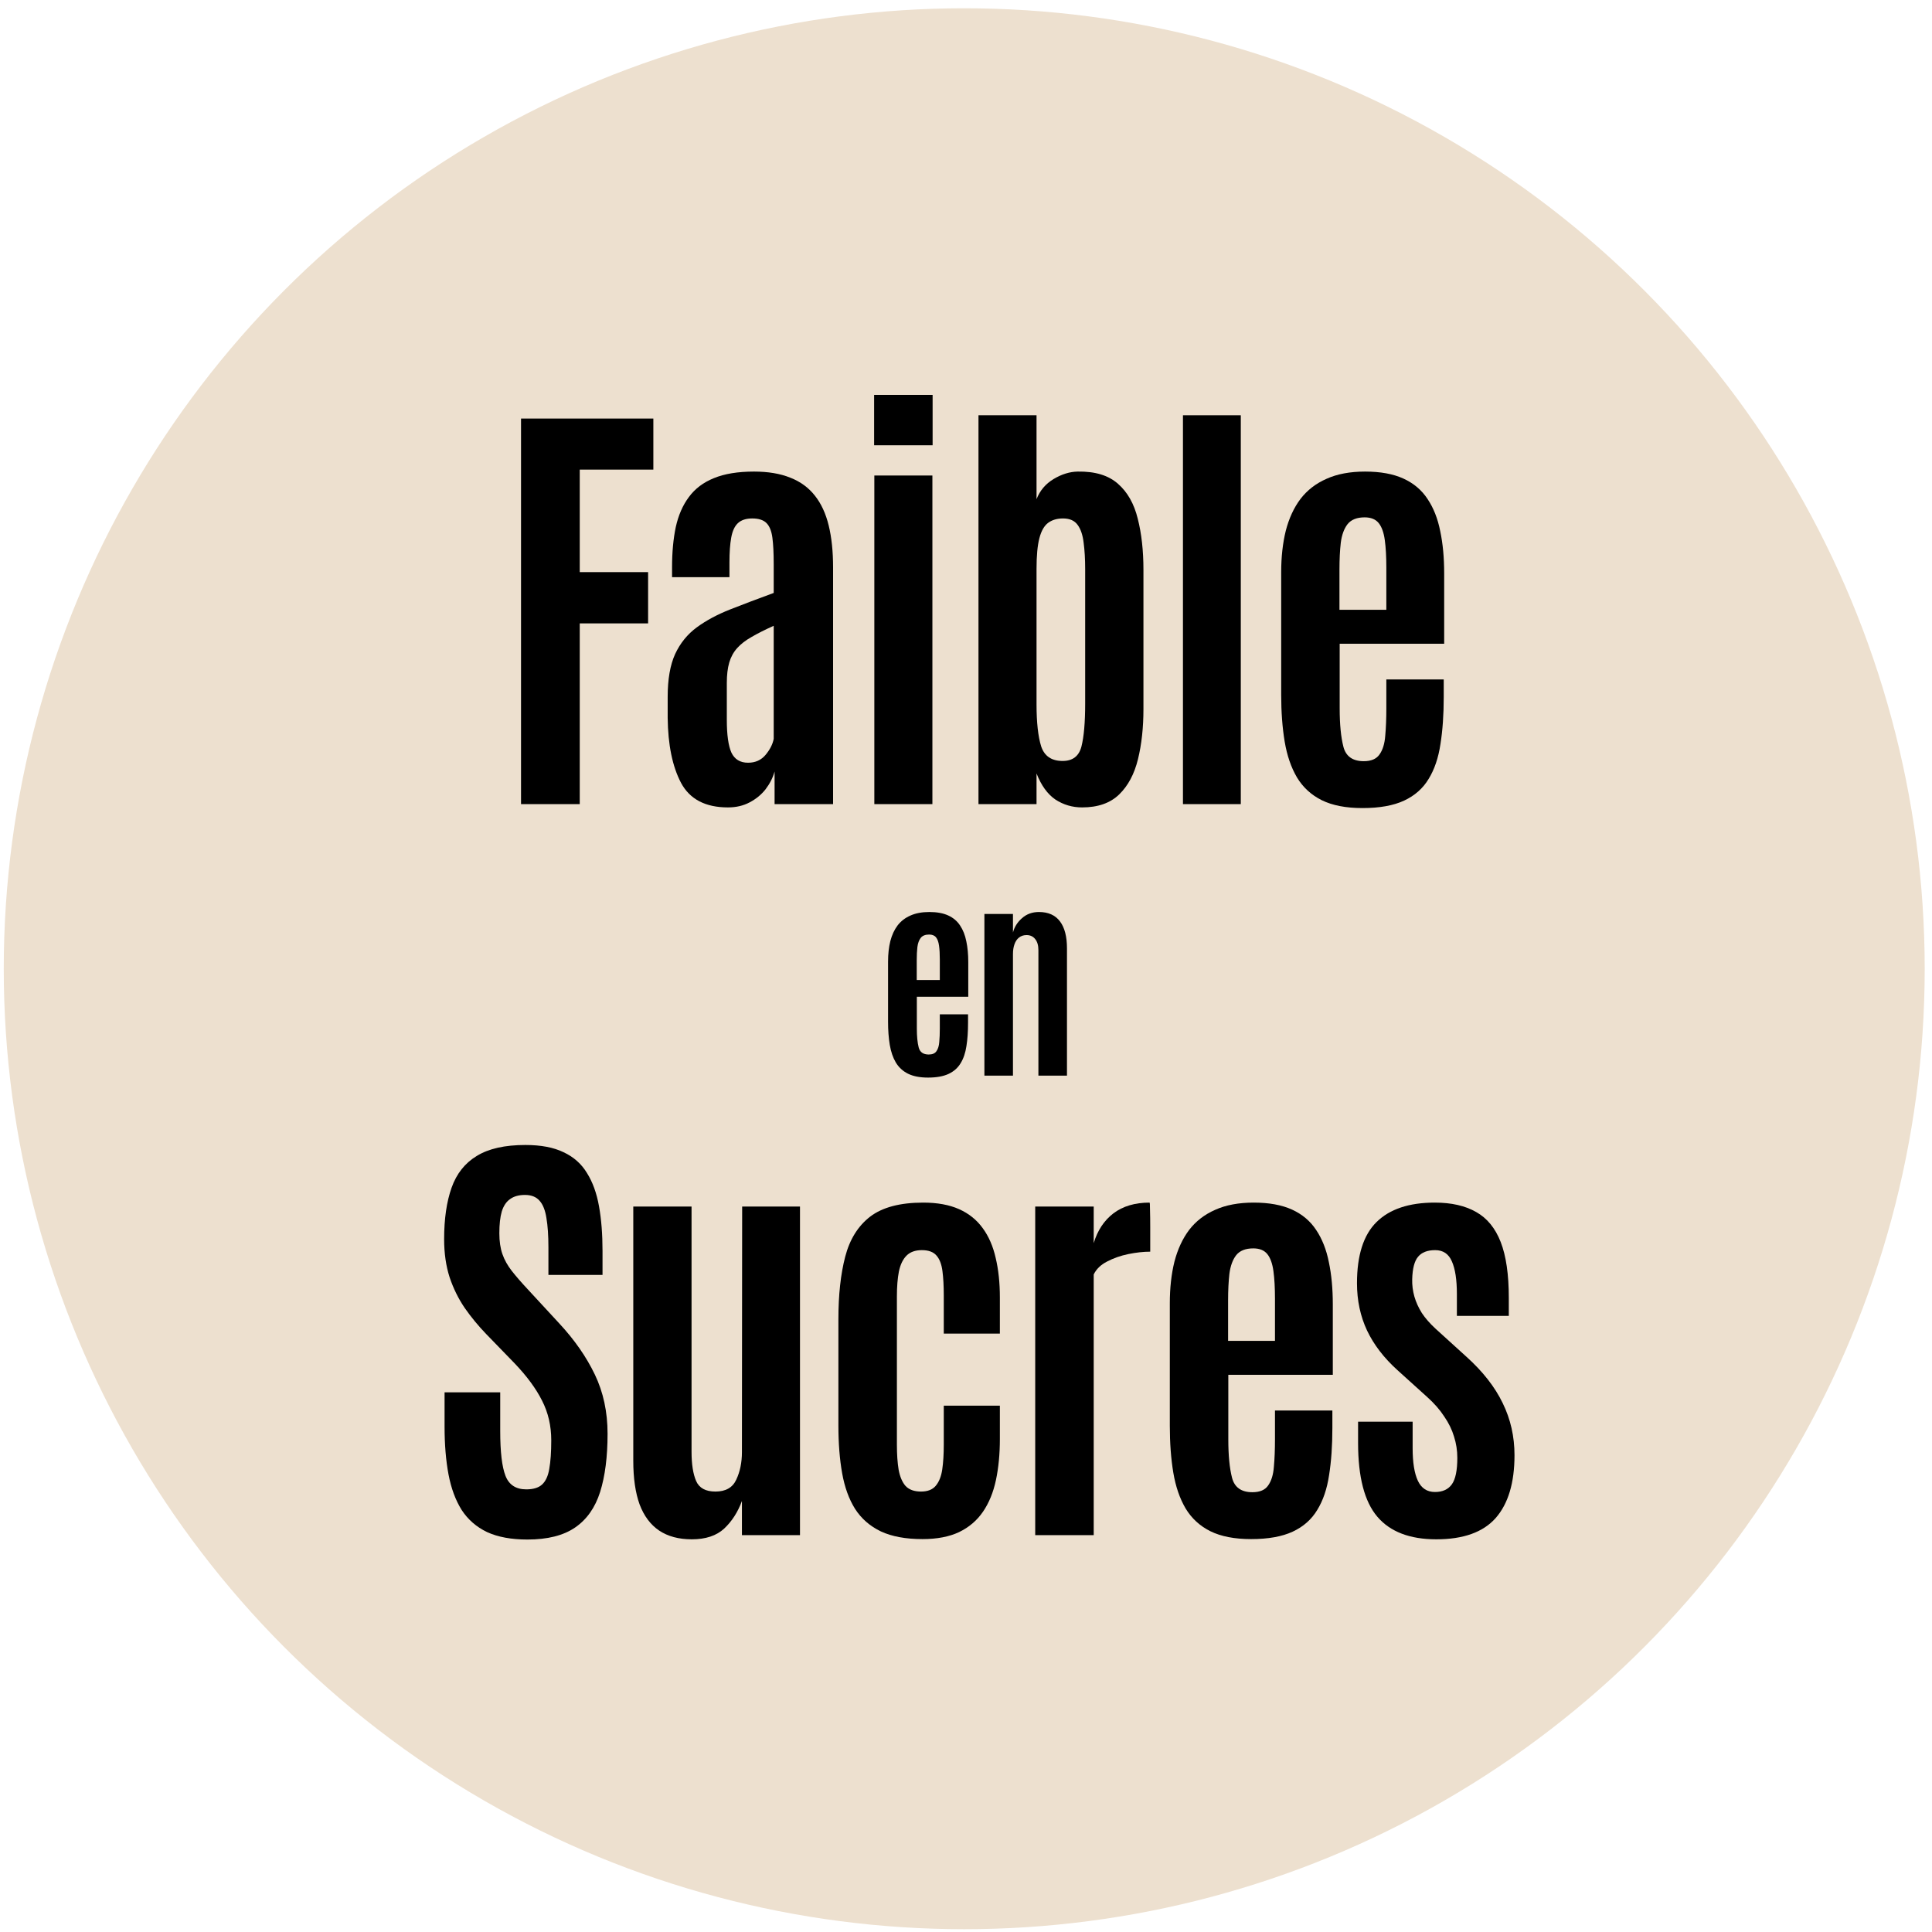
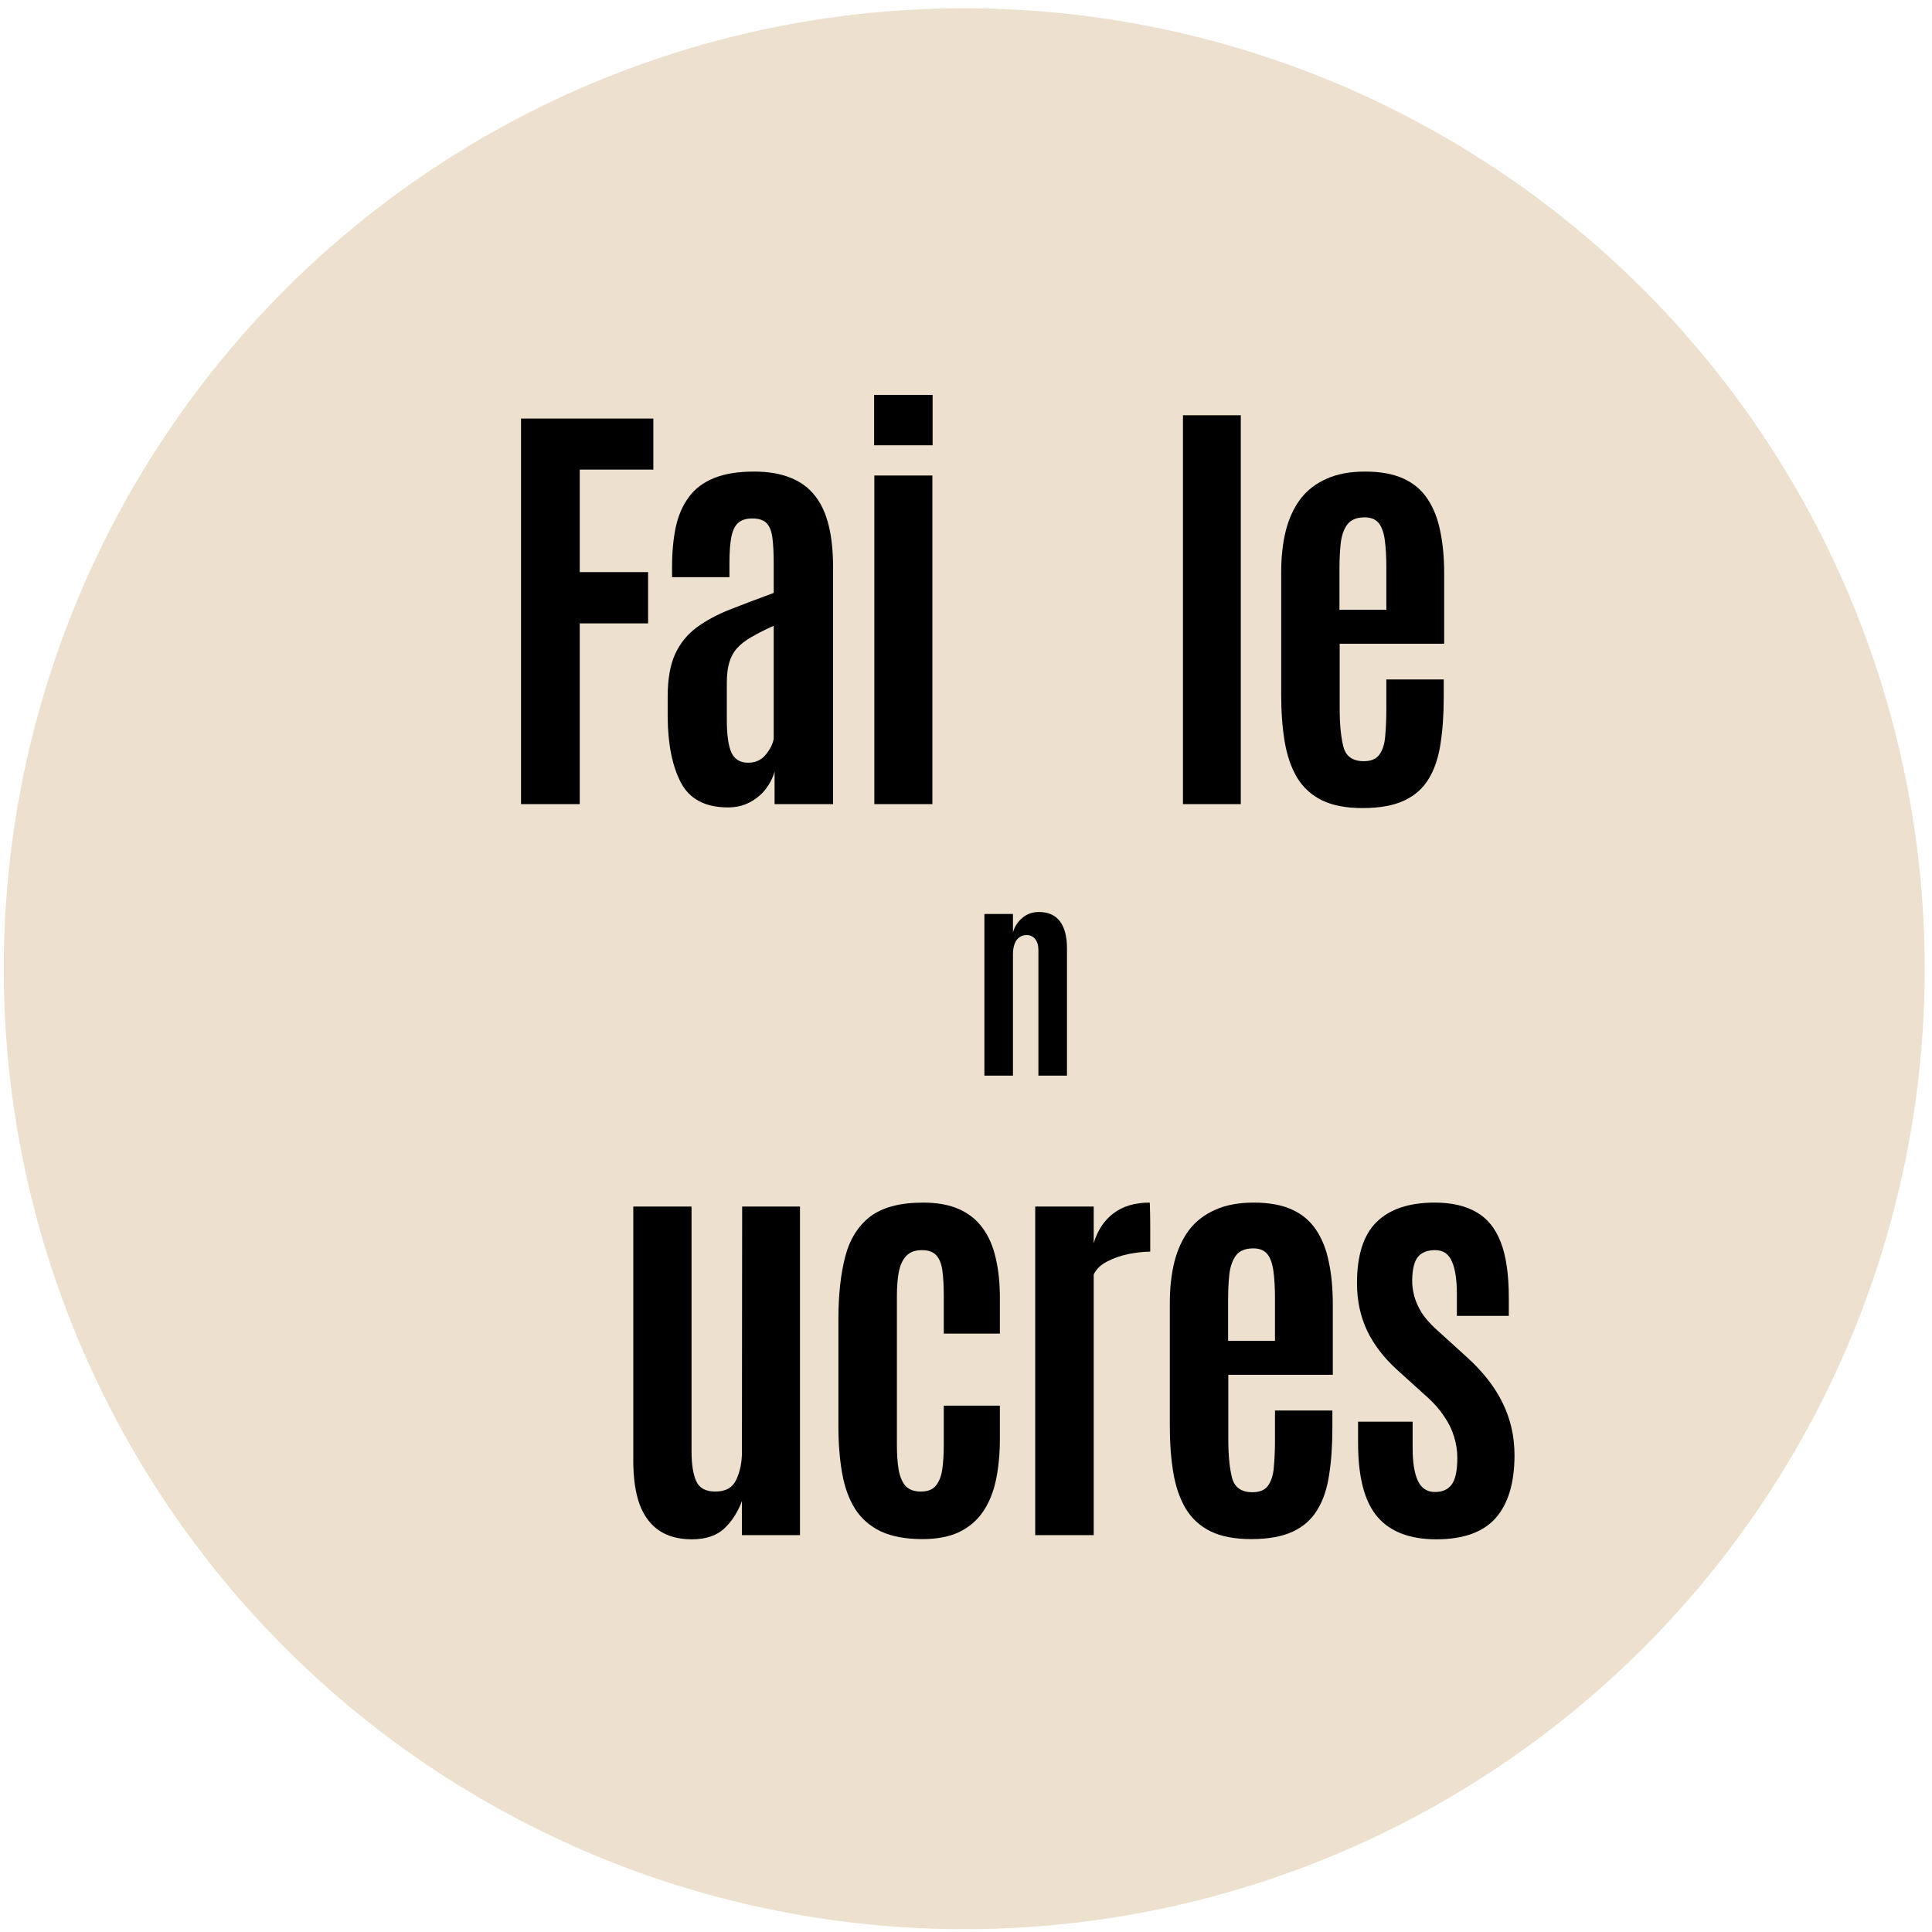
<svg xmlns="http://www.w3.org/2000/svg" width="185" height="185" viewBox="0 0 185 185" fill="none">
  <ellipse cx="92.33" cy="92.762" rx="91.971" ry="91.97" fill="#EDE0CF" />
  <path d="M130.463 77.377C128.883 77.377 127.582 77.125 126.562 76.622C125.555 76.118 124.764 75.391 124.191 74.44C123.632 73.489 123.24 72.349 123.016 71.021C122.793 69.678 122.681 68.182 122.681 66.532V54.805C122.681 53.337 122.828 52.008 123.121 50.819C123.429 49.631 123.897 48.617 124.527 47.778C125.17 46.939 126.002 46.295 127.023 45.848C128.044 45.386 129.275 45.156 130.715 45.156C132.183 45.156 133.407 45.379 134.386 45.827C135.365 46.274 136.134 46.925 136.694 47.778C137.267 48.631 137.673 49.659 137.91 50.861C138.162 52.05 138.288 53.4 138.288 54.91V61.644H128.282V67.832C128.282 69.356 128.401 70.58 128.638 71.503C128.876 72.426 129.526 72.888 130.589 72.888C131.302 72.888 131.806 72.671 132.1 72.237C132.407 71.804 132.589 71.21 132.645 70.454C132.715 69.685 132.75 68.811 132.75 67.832V65.063H138.246V66.741C138.246 68.433 138.141 69.937 137.931 71.251C137.736 72.566 137.358 73.678 136.799 74.587C136.253 75.496 135.47 76.188 134.449 76.664C133.428 77.139 132.1 77.377 130.463 77.377ZM128.261 58.392H132.75V54.365C132.75 53.316 132.701 52.435 132.603 51.721C132.505 50.994 132.309 50.449 132.016 50.085C131.722 49.722 131.274 49.54 130.673 49.54C129.932 49.54 129.386 49.757 129.037 50.19C128.701 50.624 128.484 51.218 128.387 51.973C128.303 52.714 128.261 53.56 128.261 54.511V58.392Z" fill="black" />
  <path d="M113.275 76.999V39.764H118.813V76.999H113.275Z" fill="black" />
-   <path d="M103.618 77.314C102.681 77.314 101.828 77.062 101.058 76.559C100.303 76.041 99.702 75.209 99.254 74.063V76.999H93.695V39.764H99.254V47.799C99.576 46.974 100.121 46.33 100.891 45.869C101.66 45.407 102.429 45.17 103.198 45.156C104.862 45.128 106.149 45.519 107.058 46.33C107.967 47.127 108.596 48.239 108.946 49.666C109.31 51.092 109.491 52.728 109.491 54.575V67.895C109.491 69.671 109.317 71.273 108.967 72.699C108.617 74.126 108.016 75.251 107.163 76.076C106.31 76.902 105.128 77.314 103.618 77.314ZM101.751 72.867C102.716 72.867 103.317 72.405 103.555 71.482C103.792 70.545 103.911 69.175 103.911 67.371V54.491C103.911 53.54 103.862 52.7 103.765 51.973C103.681 51.246 103.492 50.68 103.198 50.274C102.904 49.855 102.436 49.645 101.793 49.645C101.219 49.645 100.744 49.785 100.366 50.064C99.989 50.344 99.709 50.834 99.527 51.533C99.345 52.232 99.254 53.211 99.254 54.47V67.434C99.254 69.168 99.401 70.51 99.695 71.461C100.003 72.398 100.688 72.867 101.751 72.867Z" fill="black" />
  <path d="M83.723 76.999V45.533H89.282V76.999H83.723ZM83.702 42.638V37.813H89.303V42.638H83.702Z" fill="black" />
  <path d="M69.702 77.314C67.549 77.314 66.052 76.531 65.213 74.965C64.388 73.398 63.962 71.321 63.934 68.734V66.72C63.934 65.042 64.171 63.679 64.647 62.63C65.136 61.581 65.829 60.728 66.724 60.071C67.619 59.413 68.689 58.84 69.933 58.35C71.178 57.861 72.562 57.336 74.087 56.777V54.029C74.087 52.966 74.045 52.12 73.961 51.491C73.877 50.847 73.688 50.379 73.394 50.085C73.101 49.791 72.646 49.645 72.031 49.645C71.43 49.645 70.968 49.798 70.646 50.106C70.339 50.4 70.129 50.861 70.017 51.491C69.905 52.106 69.849 52.896 69.849 53.861V55.267H64.353V54.323C64.353 52.882 64.472 51.596 64.71 50.463C64.962 49.33 65.381 48.372 65.968 47.589C66.556 46.792 67.353 46.19 68.36 45.785C69.381 45.365 70.66 45.156 72.199 45.156C73.555 45.156 74.716 45.351 75.681 45.743C76.646 46.12 77.429 46.694 78.031 47.463C78.632 48.218 79.072 49.169 79.352 50.316C79.632 51.463 79.772 52.798 79.772 54.323V76.999H74.171V73.874C74.003 74.475 73.716 75.041 73.311 75.573C72.905 76.09 72.394 76.51 71.779 76.832C71.178 77.153 70.486 77.314 69.702 77.314ZM71.632 73.035C72.332 73.035 72.891 72.783 73.311 72.279C73.73 71.776 73.989 71.266 74.087 70.748V59.924C73.248 60.301 72.541 60.658 71.968 60.993C71.395 61.315 70.933 61.672 70.584 62.063C70.234 62.455 69.982 62.916 69.828 63.448C69.674 63.979 69.597 64.63 69.597 65.399V68.923C69.597 70.364 69.744 71.412 70.038 72.07C70.346 72.713 70.877 73.035 71.632 73.035Z" fill="black" />
  <path d="M49.892 76.999V40.079H62.562V44.967H55.514V54.784H62.059V59.693H55.514V76.999H49.892Z" fill="black" />
  <path d="M94.262 103V87.516H96.997V89.292C97.135 88.762 97.424 88.304 97.864 87.919C98.305 87.526 98.845 87.33 99.485 87.33C100.379 87.33 101.05 87.63 101.498 88.228C101.945 88.82 102.169 89.68 102.169 90.809V103H99.433V90.974C99.433 90.527 99.33 90.176 99.124 89.921C98.924 89.667 98.649 89.539 98.298 89.539C98.016 89.539 97.775 89.618 97.575 89.777C97.382 89.928 97.238 90.141 97.142 90.417C97.045 90.685 96.997 91.002 96.997 91.366V103H94.262Z" fill="black" />
-   <path d="M88.867 103.185C88.089 103.185 87.449 103.061 86.947 102.814C86.451 102.566 86.062 102.208 85.78 101.74C85.505 101.272 85.312 100.711 85.202 100.058C85.092 99.397 85.037 98.661 85.037 97.849V92.079C85.037 91.356 85.109 90.702 85.254 90.117C85.405 89.532 85.636 89.034 85.945 88.621C86.262 88.208 86.671 87.891 87.174 87.671C87.676 87.444 88.282 87.33 88.99 87.33C89.713 87.33 90.315 87.44 90.797 87.661C91.279 87.881 91.657 88.201 91.932 88.621C92.215 89.04 92.414 89.546 92.531 90.138C92.655 90.723 92.717 91.387 92.717 92.13V95.444H87.793V98.489C87.793 99.239 87.852 99.841 87.969 100.295C88.086 100.749 88.406 100.976 88.929 100.976C89.28 100.976 89.527 100.87 89.672 100.656C89.823 100.443 89.913 100.151 89.94 99.779C89.975 99.4 89.992 98.97 89.992 98.489V97.126H92.696V97.952C92.696 98.785 92.645 99.524 92.541 100.171C92.445 100.818 92.259 101.365 91.984 101.812C91.716 102.26 91.33 102.6 90.828 102.834C90.326 103.068 89.672 103.185 88.867 103.185ZM87.783 93.844H89.992V91.862C89.992 91.346 89.968 90.912 89.919 90.561C89.871 90.203 89.775 89.935 89.63 89.756C89.486 89.577 89.266 89.488 88.97 89.488C88.605 89.488 88.337 89.594 88.165 89.808C88 90.021 87.893 90.314 87.845 90.685C87.803 91.05 87.783 91.466 87.783 91.934V93.844Z" fill="black" />
  <path d="M137.533 147.398C135.002 147.398 133.121 146.678 131.89 145.237C130.66 143.797 130.044 141.441 130.044 138.168V136.133H135.268V138.672C135.268 140.042 135.436 141.084 135.771 141.797C136.107 142.51 136.652 142.867 137.407 142.867C138.135 142.867 138.673 142.622 139.023 142.133C139.372 141.643 139.547 140.797 139.547 139.595C139.547 138.895 139.442 138.217 139.232 137.56C139.037 136.902 138.722 136.259 138.288 135.63C137.869 134.986 137.324 134.364 136.652 133.763L133.82 131.204C132.52 130.029 131.548 128.763 130.904 127.407C130.261 126.036 129.939 124.526 129.939 122.875C129.939 120.204 130.562 118.253 131.806 117.023C133.065 115.778 134.925 115.156 137.386 115.156C138.981 115.156 140.302 115.456 141.351 116.058C142.4 116.645 143.183 117.603 143.701 118.932C144.218 120.26 144.477 122.043 144.477 124.281V126.001H139.505V123.924C139.505 122.54 139.344 121.491 139.023 120.778C138.715 120.064 138.184 119.708 137.428 119.708C136.687 119.708 136.142 119.918 135.792 120.337C135.443 120.743 135.254 121.463 135.226 122.498C135.212 123.057 135.282 123.61 135.436 124.155C135.589 124.687 135.827 125.211 136.149 125.728C136.484 126.232 136.918 126.728 137.449 127.218L140.428 129.924C141.995 131.336 143.148 132.812 143.889 134.35C144.645 135.889 145.022 137.553 145.022 139.343C145.022 141.986 144.421 143.993 143.218 145.363C142.015 146.72 140.121 147.398 137.533 147.398Z" fill="black" />
  <path d="M119.799 147.377C118.219 147.377 116.918 147.125 115.897 146.622C114.891 146.119 114.1 145.391 113.527 144.44C112.968 143.489 112.576 142.35 112.352 141.021C112.128 139.678 112.017 138.182 112.017 136.532V124.805C112.017 123.337 112.163 122.008 112.457 120.82C112.765 119.631 113.233 118.617 113.863 117.778C114.506 116.939 115.338 116.296 116.359 115.848C117.38 115.387 118.611 115.156 120.051 115.156C121.519 115.156 122.743 115.38 123.722 115.827C124.701 116.275 125.47 116.925 126.03 117.778C126.603 118.631 127.009 119.659 127.246 120.862C127.498 122.05 127.624 123.4 127.624 124.91V131.644H117.618V137.832C117.618 139.357 117.736 140.58 117.974 141.503C118.212 142.426 118.862 142.888 119.925 142.888C120.638 142.888 121.142 142.671 121.435 142.238C121.743 141.804 121.925 141.21 121.981 140.455C122.051 139.685 122.086 138.811 122.086 137.832V135.063H127.582V136.742C127.582 138.434 127.477 139.937 127.267 141.252C127.071 142.566 126.694 143.678 126.134 144.587C125.589 145.496 124.806 146.188 123.785 146.664C122.764 147.139 121.435 147.377 119.799 147.377ZM117.597 128.393H122.086V124.365C122.086 123.316 122.037 122.435 121.939 121.722C121.841 120.994 121.645 120.449 121.352 120.085C121.058 119.722 120.61 119.54 120.009 119.54C119.268 119.54 118.722 119.757 118.373 120.19C118.037 120.624 117.82 121.218 117.722 121.973C117.639 122.715 117.597 123.561 117.597 124.512V128.393Z" fill="black" />
-   <path d="M99.128 147V115.533H104.729V119.037C105.093 117.82 105.722 116.869 106.617 116.184C107.526 115.498 108.68 115.156 110.078 115.156C110.106 115.156 110.12 115.394 110.12 115.869C110.134 116.344 110.141 116.89 110.141 117.505C110.141 118.121 110.141 118.666 110.141 119.141C110.141 119.617 110.141 119.855 110.141 119.855C109.498 119.855 108.799 119.932 108.043 120.085C107.302 120.239 106.624 120.477 106.009 120.799C105.407 121.106 104.981 121.519 104.729 122.036V147H99.128Z" fill="black" />
+   <path d="M99.128 147V115.533H104.729V119.037C105.093 117.82 105.722 116.869 106.617 116.184C107.526 115.498 108.68 115.156 110.078 115.156C110.106 115.156 110.12 115.394 110.12 115.869C110.134 116.344 110.141 116.89 110.141 117.505C110.141 118.121 110.141 118.666 110.141 119.141C110.141 119.617 110.141 119.855 110.141 119.855C109.498 119.855 108.799 119.932 108.043 120.085C107.302 120.239 106.624 120.477 106.009 120.799C105.407 121.106 104.981 121.519 104.729 122.036V147Z" fill="black" />
  <path d="M88.338 147.377C86.729 147.377 85.401 147.132 84.352 146.643C83.303 146.14 82.478 145.419 81.876 144.482C81.289 143.545 80.877 142.406 80.639 141.063C80.401 139.72 80.282 138.203 80.282 136.511V126.316C80.282 123.994 80.499 122.001 80.933 120.337C81.366 118.673 82.163 117.393 83.324 116.498C84.499 115.603 86.191 115.156 88.4 115.156C89.757 115.156 90.904 115.366 91.841 115.785C92.778 116.205 93.533 116.813 94.106 117.61C94.68 118.393 95.092 119.344 95.344 120.463C95.61 121.582 95.743 122.841 95.743 124.239V127.7H90.372V124.05C90.372 123.141 90.33 122.365 90.246 121.722C90.163 121.064 89.974 120.568 89.68 120.232C89.386 119.883 88.918 119.708 88.275 119.708C87.645 119.708 87.156 119.883 86.806 120.232C86.457 120.582 86.212 121.092 86.072 121.764C85.946 122.421 85.883 123.211 85.883 124.134V138.315C85.883 139.266 85.939 140.077 86.051 140.748C86.177 141.42 86.401 141.937 86.722 142.301C87.058 142.65 87.547 142.825 88.191 142.825C88.82 142.825 89.289 142.643 89.596 142.28C89.918 141.902 90.128 141.378 90.226 140.706C90.323 140.035 90.372 139.245 90.372 138.336V134.602H95.743V137.79C95.743 139.231 95.617 140.546 95.365 141.734C95.113 142.909 94.701 143.916 94.127 144.755C93.554 145.594 92.792 146.244 91.841 146.706C90.89 147.153 89.722 147.377 88.338 147.377Z" fill="black" />
  <path d="M66.241 147.398C64.996 147.398 63.954 147.119 63.115 146.559C62.29 146 61.667 145.168 61.248 144.063C60.842 142.944 60.64 141.546 60.64 139.867V115.533H66.22V139.007C66.22 140.21 66.367 141.147 66.66 141.818C66.954 142.49 67.569 142.825 68.506 142.825C69.485 142.825 70.149 142.448 70.499 141.692C70.863 140.923 71.044 140.042 71.044 139.049L71.066 115.533H76.603V147H71.044V143.727C70.653 144.79 70.087 145.671 69.345 146.37C68.604 147.056 67.569 147.398 66.241 147.398Z" fill="black" />
-   <path d="M50.5 147.419C48.961 147.419 47.675 147.181 46.64 146.706C45.619 146.216 44.808 145.51 44.206 144.587C43.619 143.65 43.2 142.517 42.948 141.189C42.696 139.846 42.57 138.322 42.57 136.616V133.322H47.899V137.035C47.899 139.021 48.066 140.448 48.402 141.315C48.738 142.182 49.402 142.615 50.395 142.615C51.066 142.615 51.57 142.461 51.905 142.154C52.255 141.832 52.486 141.329 52.597 140.643C52.723 139.944 52.786 139.035 52.786 137.916C52.786 136.532 52.493 135.266 51.905 134.119C51.332 132.973 50.458 131.784 49.283 130.553L46.556 127.742C45.801 126.959 45.115 126.127 44.5 125.246C43.899 124.365 43.416 123.386 43.053 122.309C42.703 121.218 42.528 120.002 42.528 118.659C42.528 116.715 42.766 115.072 43.242 113.729C43.717 112.387 44.521 111.373 45.654 110.688C46.787 109.988 48.339 109.639 50.311 109.639C51.793 109.639 53.01 109.869 53.961 110.331C54.926 110.778 55.674 111.443 56.206 112.324C56.751 113.191 57.136 114.254 57.359 115.512C57.583 116.757 57.695 118.184 57.695 119.792V122.078H52.514V119.435C52.514 118.316 52.451 117.386 52.325 116.645C52.213 115.904 51.996 115.352 51.675 114.988C51.353 114.61 50.884 114.422 50.269 114.422C49.682 114.422 49.206 114.554 48.843 114.82C48.479 115.072 48.213 115.47 48.045 116.016C47.892 116.547 47.815 117.24 47.815 118.093C47.815 118.862 47.913 119.526 48.108 120.085C48.304 120.645 48.605 121.183 49.01 121.701C49.416 122.218 49.919 122.799 50.521 123.442L53.562 126.735C55.017 128.302 56.15 129.931 56.961 131.623C57.772 133.315 58.178 135.203 58.178 137.287C58.178 139.497 57.94 141.357 57.464 142.867C56.989 144.363 56.192 145.496 55.073 146.265C53.954 147.035 52.43 147.419 50.5 147.419Z" fill="black" />
</svg>